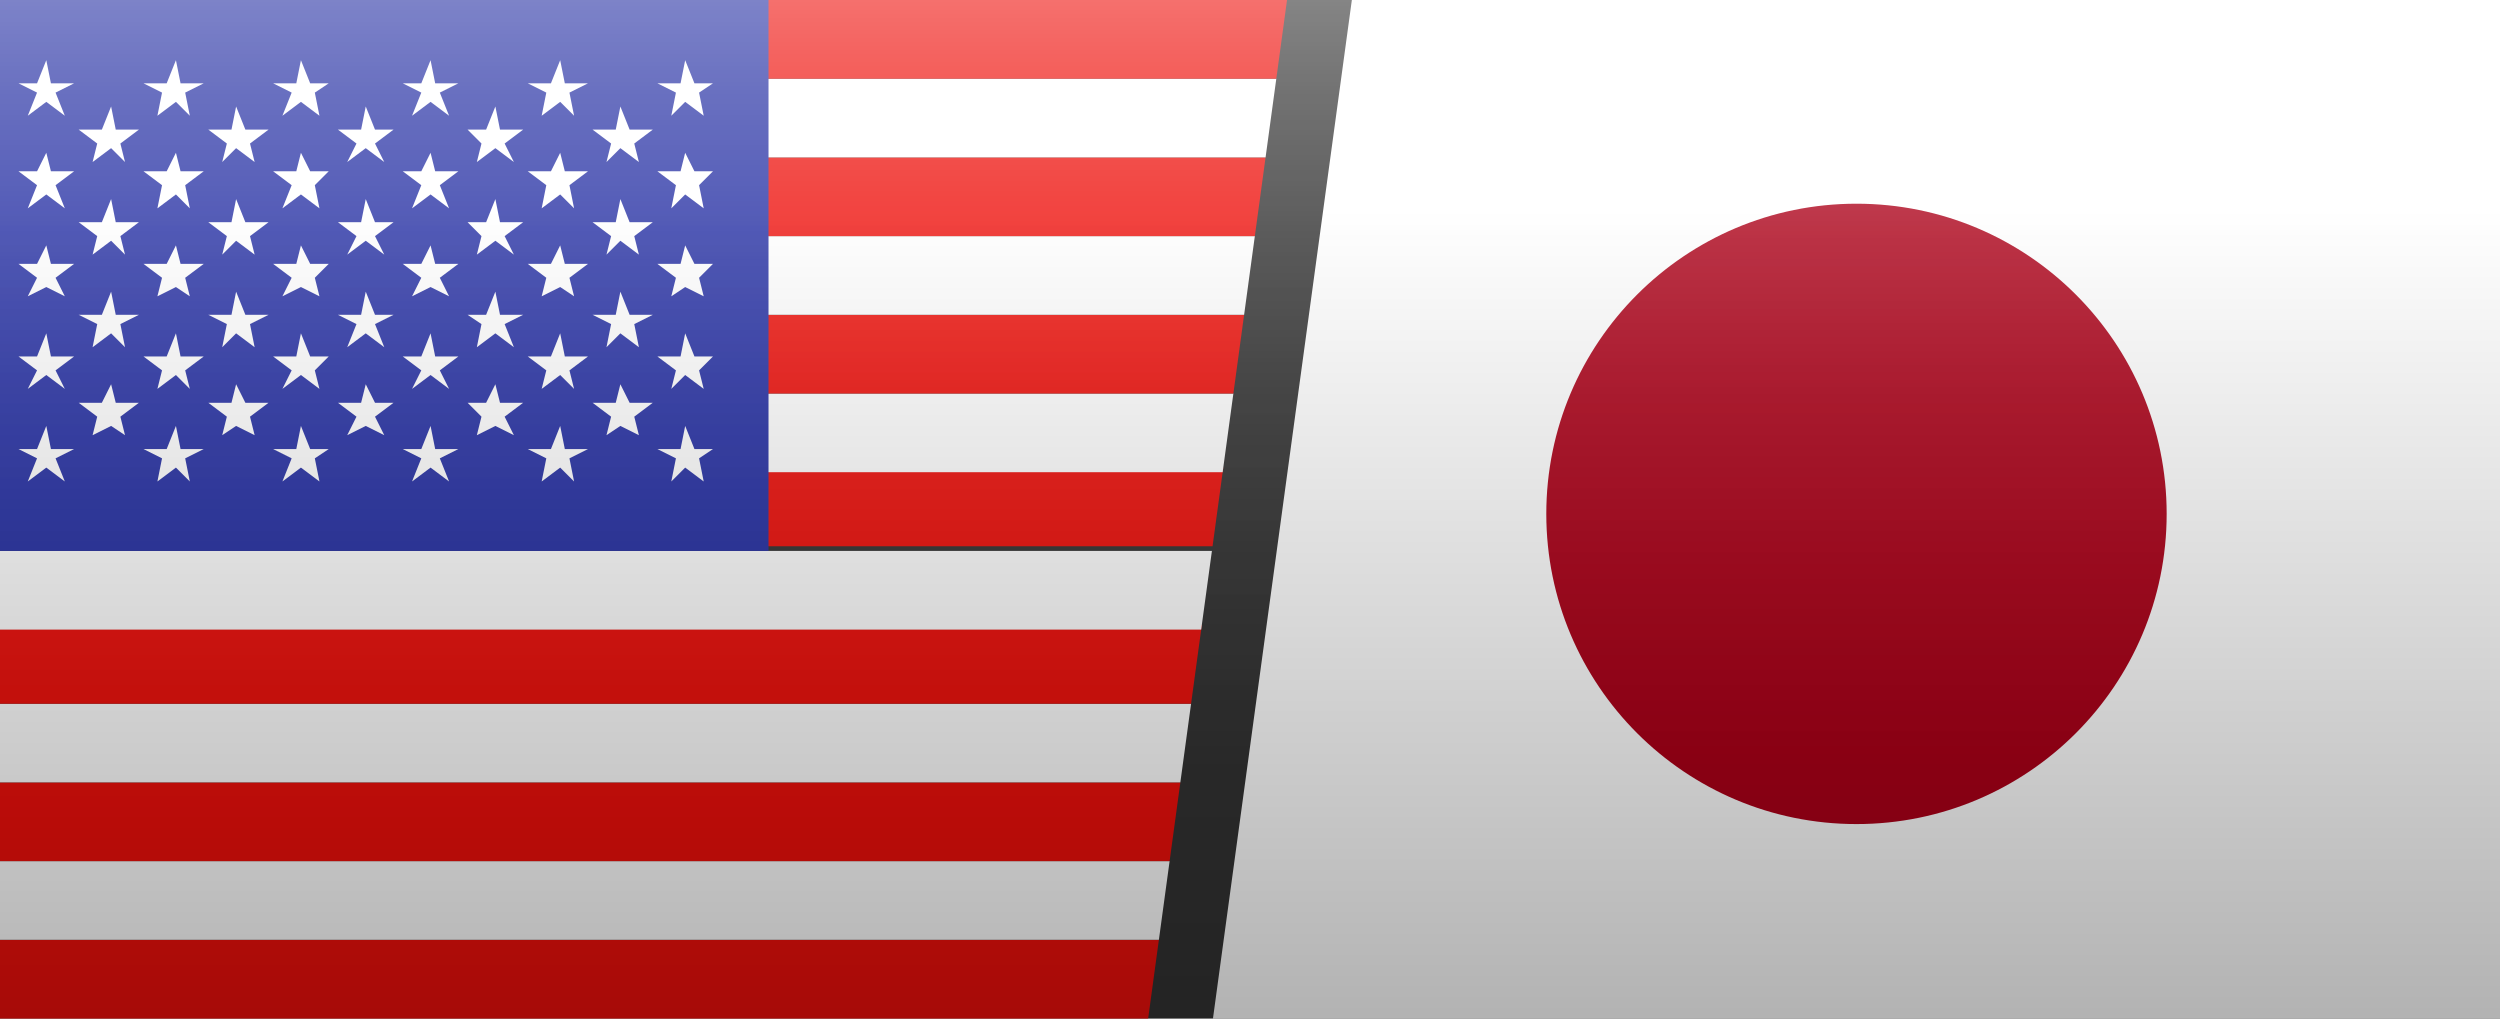
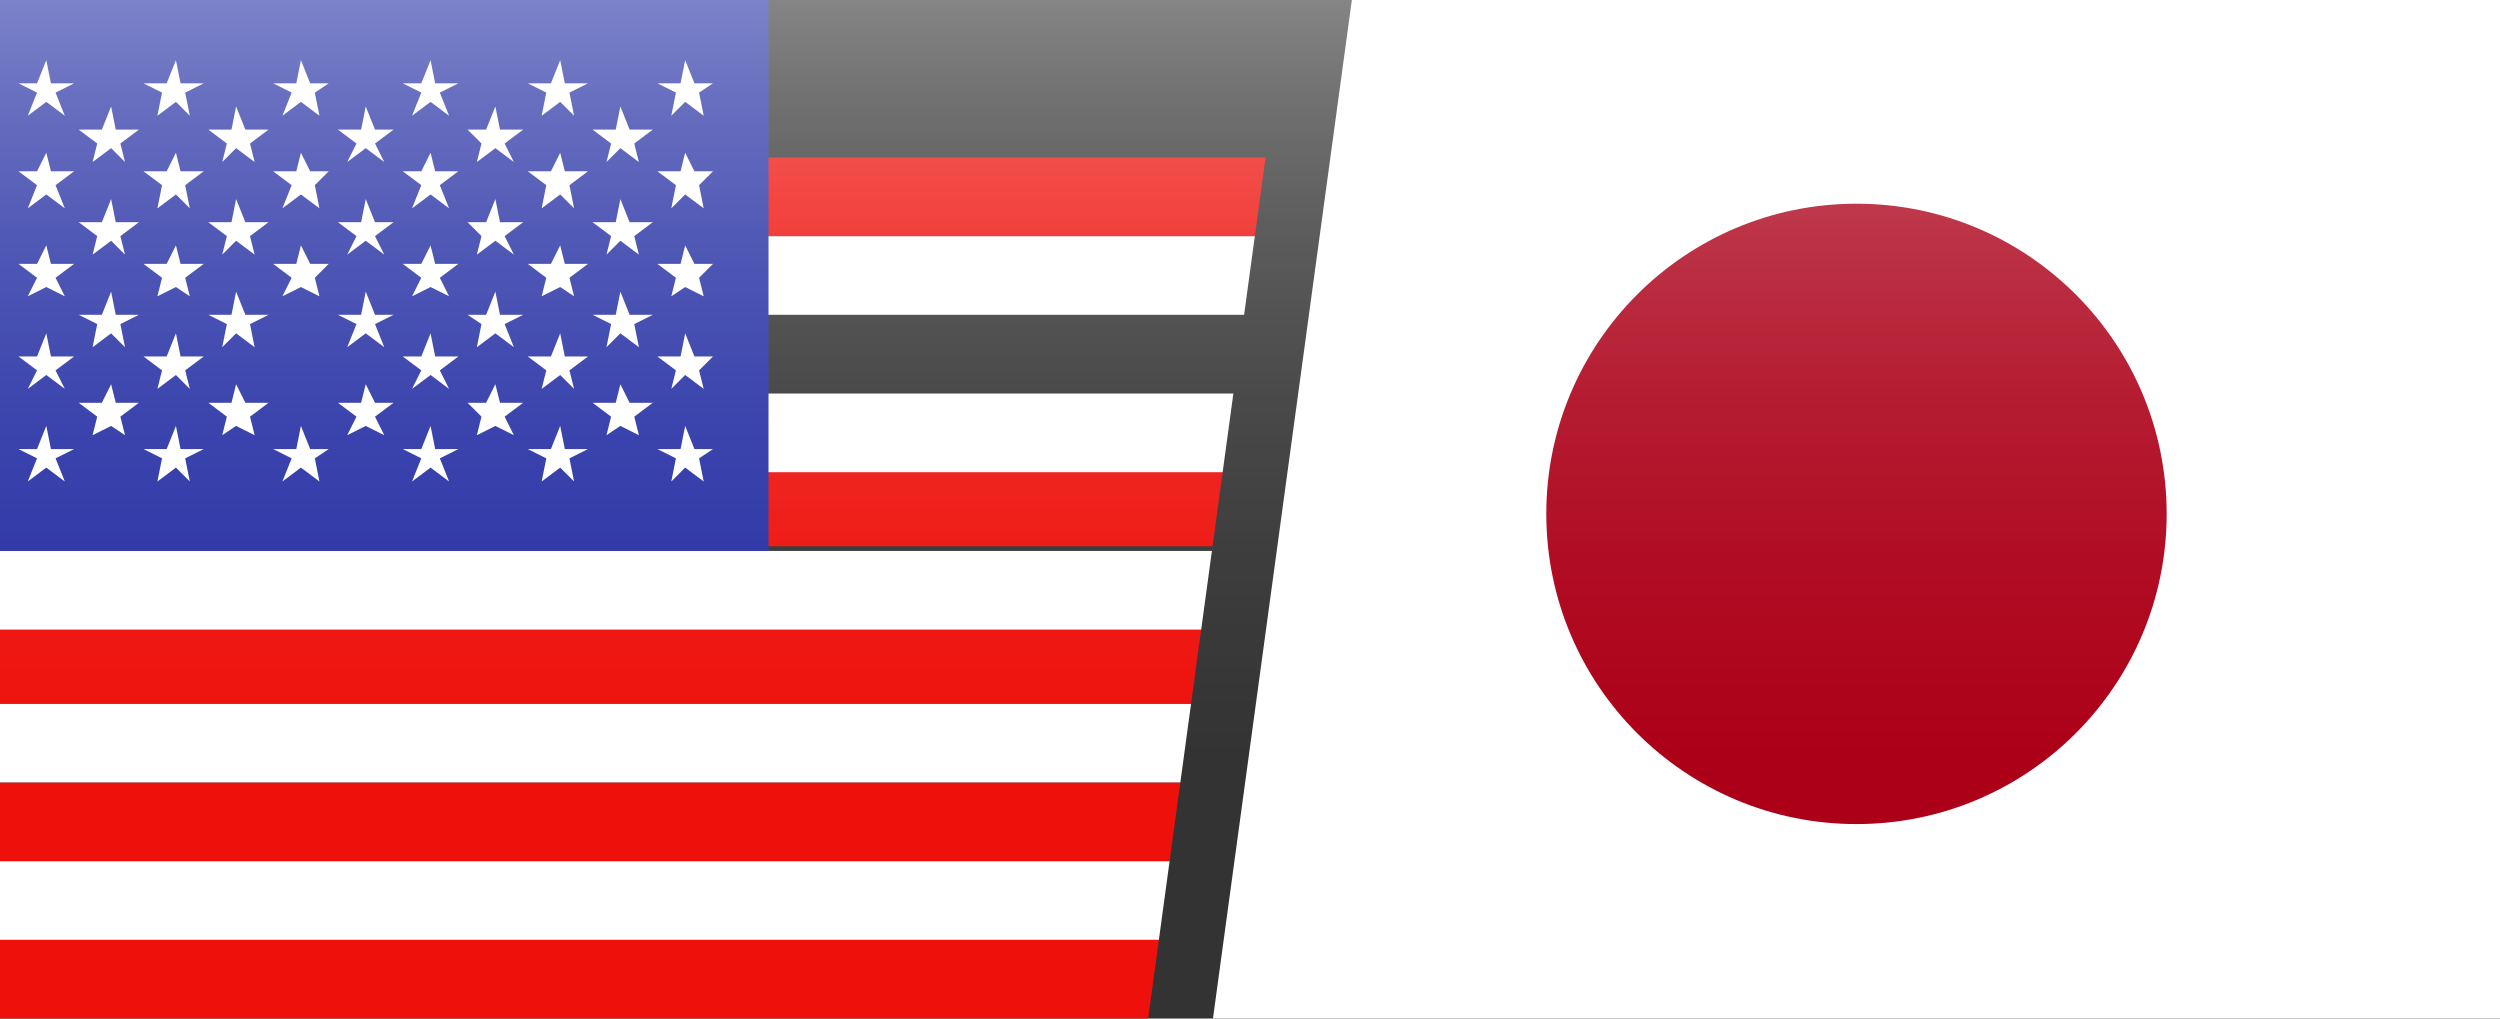
<svg xmlns="http://www.w3.org/2000/svg" xmlns:xlink="http://www.w3.org/1999/xlink" version="1.1" id="Layer_2_00000045589604698275586480000016730528589155015315_" x="0px" y="0px" viewBox="0 0 54 22" style="enable-background:new 0 0 54 22;" xml:space="preserve">
  <rect x="0" y="0" width="54" height="22" fill="#333333" stroke="none" />
  <style type="text/css">
	.st0{clip-path:url(#SVGID_00000050637650800593692950000008260684099431541382_);}
	.st1{clip-path:url(#SVGID_00000144323089644274862300000008078439769149860785_);}
	.st2{fill:#EE100B;}
	.st3{fill:#FFFFFF;}
	.st4{fill:#2630A4;}
	.st5{clip-path:url(#SVGID_00000171708108409984141790000011334822330434222518_);}
	.st6{clip-path:url(#SVGID_00000039099645301143168680000003617176212821257625_);}
	.st7{clip-path:url(#SVGID_00000055697051715623436610000009995965162300913054_);}
	.st8{fill:#AC0018;}
	.st9{fill:url(#SVGID_00000123441105354102657500000012968242068346222981_);}
	.st10{fill:url(#SVGID_00000044178171408788105070000012663264913740570253_);}
</style>
  <g id="Layer_1-2">
    <g>
      <g>
        <defs>
          <polygon id="SVGID_1_" points="24.8,22 0,22 0,0 27.8,0     " />
        </defs>
        <clipPath id="SVGID_00000030467956724601663200000003052862001865367186_">
          <use xlink:href="#SVGID_1_" style="overflow:visible;" />
        </clipPath>
        <g style="clip-path:url(#SVGID_00000030467956724601663200000003052862001865367186_);">
          <g id="USA">
            <g>
              <defs>
                <rect id="SVGID_00000024721483576854507650000001526554904156236985_" x="-0.6" width="37.7" height="22" />
              </defs>
              <clipPath id="SVGID_00000127037001065805772720000010318956194296074894_">
                <use xlink:href="#SVGID_00000024721483576854507650000001526554904156236985_" style="overflow:visible;" />
              </clipPath>
              <g style="clip-path:url(#SVGID_00000127037001065805772720000010318956194296074894_);">
                <g>
                  <rect x="-0.6" y="20.3" class="st2" width="37.7" height="1.7" />
                  <rect x="-0.6" y="18.6" class="st3" width="37.7" height="1.7" />
                  <rect x="-0.6" y="16.9" class="st2" width="37.7" height="1.7" />
                  <rect x="-0.6" y="15.2" class="st3" width="37.7" height="1.7" />
                  <rect x="-0.6" y="13.5" class="st2" width="37.7" height="1.7" />
                  <rect x="-0.6" y="11.9" class="st3" width="37.7" height="1.7" />
                  <rect x="-0.6" y="10.1" class="st2" width="37.7" height="1.7" />
                  <rect x="-0.6" y="8.5" class="st3" width="37.7" height="1.7" />
-                   <rect x="-0.6" y="6.8" class="st2" width="37.7" height="1.7" />
                  <rect x="-0.6" y="5.1" class="st3" width="37.7" height="1.7" />
                  <rect x="-0.6" y="3.4" class="st2" width="37.7" height="1.7" />
-                   <rect x="-0.6" y="1.7" class="st3" width="37.7" height="1.7" />
-                   <rect x="-0.6" class="st2" width="37.7" height="1.7" />
                  <rect x="-0.6" class="st4" width="17.2" height="11.9" />
                  <polygon class="st3" points="1,1.3 1.1,1.8 1.6,1.8 1.2,2 1.4,2.5 1,2.2 0.6,2.5 0.8,2 0.4,1.8 0.8,1.8         " />
                  <polygon class="st3" points="1,3.3 1.1,3.7 1.6,3.7 1.2,4 1.4,4.5 1,4.2 0.6,4.5 0.8,4 0.4,3.7 0.8,3.7         " />
                  <polygon class="st3" points="1,5.3 1.1,5.7 1.6,5.7 1.2,6 1.4,6.4 1,6.2 0.6,6.4 0.8,6 0.4,5.7 0.8,5.7         " />
                  <polygon class="st3" points="1,7.2 1.1,7.7 1.6,7.7 1.2,8 1.4,8.4 1,8.1 0.6,8.4 0.8,8 0.4,7.7 0.8,7.7         " />
                  <polygon class="st3" points="1,9.2 1.1,9.7 1.6,9.7 1.2,9.9 1.4,10.4 1,10.1 0.6,10.4 0.8,9.9 0.4,9.7 0.8,9.7         " />
                  <polygon class="st3" points="2.4,2.3 2.5,2.8 3,2.8 2.6,3.1 2.7,3.5 2.4,3.2 2,3.5 2.1,3.1 1.7,2.8 2.2,2.8         " />
                  <polygon class="st3" points="2.4,4.3 2.5,4.8 3,4.8 2.6,5.1 2.7,5.5 2.4,5.2 2,5.5 2.1,5.1 1.7,4.8 2.2,4.8         " />
                  <polygon class="st3" points="2.4,6.3 2.5,6.8 3,6.8 2.6,7 2.7,7.5 2.4,7.2 2,7.5 2.1,7 1.7,6.8 2.2,6.8         " />
                  <polygon class="st3" points="2.4,8.3 2.5,8.7 3,8.7 2.6,9 2.7,9.4 2.4,9.2 2,9.4 2.1,9 1.7,8.7 2.2,8.7         " />
                  <polygon class="st3" points="3.8,1.3 3.9,1.8 4.4,1.8 4,2 4.1,2.5 3.8,2.2 3.4,2.5 3.5,2 3.1,1.8 3.6,1.8         " />
                  <polygon class="st3" points="3.8,3.3 3.9,3.7 4.4,3.7 4,4 4.1,4.5 3.8,4.2 3.4,4.5 3.5,4 3.1,3.7 3.6,3.7         " />
                  <polygon class="st3" points="3.8,5.3 3.9,5.7 4.4,5.7 4,6 4.1,6.4 3.8,6.2 3.4,6.4 3.5,6 3.1,5.7 3.6,5.7         " />
                  <polygon class="st3" points="3.8,7.2 3.9,7.7 4.4,7.7 4,8 4.1,8.4 3.8,8.1 3.4,8.4 3.5,8 3.1,7.7 3.6,7.7         " />
                  <polygon class="st3" points="3.8,9.2 3.9,9.7 4.4,9.7 4,9.9 4.1,10.4 3.8,10.1 3.4,10.4 3.5,9.9 3.1,9.7 3.6,9.7                   " />
                  <polygon class="st3" points="5.1,2.3 5.3,2.8 5.8,2.8 5.4,3.1 5.5,3.5 5.1,3.2 4.8,3.5 4.9,3.1 4.5,2.8 5,2.8         " />
                  <polygon class="st3" points="5.1,4.3 5.3,4.8 5.8,4.8 5.4,5.1 5.5,5.5 5.1,5.2 4.8,5.5 4.9,5.1 4.5,4.8 5,4.8         " />
                  <polygon class="st3" points="5.1,6.3 5.3,6.8 5.8,6.8 5.4,7 5.5,7.5 5.1,7.2 4.8,7.5 4.9,7 4.5,6.8 5,6.8         " />
                  <polygon class="st3" points="5.1,8.3 5.3,8.7 5.8,8.7 5.4,9 5.5,9.4 5.1,9.2 4.8,9.4 4.9,9 4.5,8.7 5,8.7         " />
                  <polygon class="st3" points="6.5,1.3 6.7,1.8 7.1,1.8 6.8,2 6.9,2.5 6.5,2.2 6.1,2.5 6.3,2 5.9,1.8 6.4,1.8         " />
                  <polygon class="st3" points="6.5,3.3 6.7,3.7 7.1,3.7 6.8,4 6.9,4.5 6.5,4.2 6.1,4.5 6.3,4 5.9,3.7 6.4,3.7         " />
                  <polygon class="st3" points="6.5,5.3 6.7,5.7 7.1,5.7 6.8,6 6.9,6.4 6.5,6.2 6.1,6.4 6.3,6 5.9,5.7 6.4,5.7         " />
-                   <polygon class="st3" points="6.5,7.2 6.7,7.7 7.1,7.7 6.8,8 6.9,8.4 6.5,8.1 6.1,8.4 6.3,8 5.9,7.7 6.4,7.7         " />
                  <polygon class="st3" points="6.5,9.2 6.7,9.7 7.1,9.7 6.8,9.9 6.9,10.4 6.5,10.1 6.1,10.4 6.3,9.9 5.9,9.7 6.4,9.7                   " />
                  <polygon class="st3" points="7.9,2.3 8.1,2.8 8.5,2.8 8.1,3.1 8.3,3.5 7.9,3.2 7.5,3.5 7.7,3.1 7.3,2.8 7.8,2.8         " />
                  <polygon class="st3" points="7.9,4.3 8.1,4.8 8.5,4.8 8.1,5.1 8.3,5.5 7.9,5.2 7.5,5.5 7.7,5.1 7.3,4.8 7.8,4.8         " />
                  <polygon class="st3" points="7.9,6.3 8.1,6.8 8.5,6.8 8.1,7 8.3,7.5 7.9,7.2 7.5,7.5 7.7,7 7.3,6.8 7.8,6.8         " />
                  <polygon class="st3" points="7.9,8.3 8.1,8.7 8.5,8.7 8.1,9 8.3,9.4 7.9,9.2 7.5,9.4 7.7,9 7.3,8.7 7.8,8.7         " />
                  <polygon class="st3" points="9.3,1.3 9.4,1.8 9.9,1.8 9.5,2 9.7,2.5 9.3,2.2 8.9,2.5 9.1,2 8.7,1.8 9.1,1.8         " />
                  <polygon class="st3" points="9.3,3.3 9.4,3.7 9.9,3.7 9.5,4 9.7,4.5 9.3,4.2 8.9,4.5 9.1,4 8.7,3.7 9.1,3.7         " />
                  <polygon class="st3" points="9.3,5.3 9.4,5.7 9.9,5.7 9.5,6 9.7,6.4 9.3,6.2 8.9,6.4 9.1,6 8.7,5.7 9.1,5.7         " />
                  <polygon class="st3" points="9.3,7.2 9.4,7.7 9.9,7.7 9.5,8 9.7,8.4 9.3,8.1 8.9,8.4 9.1,8 8.7,7.7 9.1,7.7         " />
                  <polygon class="st3" points="9.3,9.2 9.4,9.7 9.9,9.7 9.5,9.9 9.7,10.4 9.3,10.1 8.9,10.4 9.1,9.9 8.7,9.7 9.1,9.7                   " />
                  <polygon class="st3" points="10.7,2.3 10.8,2.8 11.3,2.8 10.9,3.1 11.1,3.5 10.7,3.2 10.3,3.5 10.4,3.1 10.1,2.8 10.5,2.8                   " />
                  <polygon class="st3" points="10.7,4.3 10.8,4.8 11.3,4.8 10.9,5.1 11.1,5.5 10.7,5.2 10.3,5.5 10.4,5.1 10.1,4.8 10.5,4.8                   " />
                  <polygon class="st3" points="10.7,6.3 10.8,6.8 11.3,6.8 10.9,7 11.1,7.5 10.7,7.2 10.3,7.5 10.4,7 10.1,6.8 10.5,6.8                   " />
                  <polygon class="st3" points="10.7,8.3 10.8,8.7 11.3,8.7 10.9,9 11.1,9.4 10.7,9.2 10.3,9.4 10.4,9 10.1,8.7 10.5,8.7                   " />
                  <polygon class="st3" points="12.1,1.3 12.2,1.8 12.7,1.8 12.3,2 12.4,2.5 12.1,2.2 11.7,2.5 11.8,2 11.4,1.8 11.9,1.8                   " />
                  <polygon class="st3" points="12.1,3.3 12.2,3.7 12.7,3.7 12.3,4 12.4,4.5 12.1,4.2 11.7,4.5 11.8,4 11.4,3.7 11.9,3.7                   " />
                  <polygon class="st3" points="12.1,5.3 12.2,5.7 12.7,5.7 12.3,6 12.4,6.4 12.1,6.2 11.7,6.4 11.8,6 11.4,5.7 11.9,5.7                   " />
                  <polygon class="st3" points="12.1,7.2 12.2,7.7 12.7,7.7 12.3,8 12.4,8.4 12.1,8.1 11.7,8.4 11.8,8 11.4,7.7 11.9,7.7                   " />
                  <polygon class="st3" points="12.1,9.2 12.2,9.7 12.7,9.7 12.3,9.9 12.4,10.4 12.1,10.1 11.7,10.4 11.8,9.9 11.4,9.7           11.9,9.7         " />
                  <polygon class="st3" points="13.4,2.3 13.6,2.8 14.1,2.8 13.7,3.1 13.8,3.5 13.4,3.2 13.1,3.5 13.2,3.1 12.8,2.8 13.3,2.8                   " />
                  <polygon class="st3" points="13.4,4.3 13.6,4.8 14.1,4.8 13.7,5.1 13.8,5.5 13.4,5.2 13.1,5.5 13.2,5.1 12.8,4.8 13.3,4.8                   " />
                  <polygon class="st3" points="13.4,6.3 13.6,6.8 14.1,6.8 13.7,7 13.8,7.5 13.4,7.2 13.1,7.5 13.2,7 12.8,6.8 13.3,6.8                   " />
                  <polygon class="st3" points="13.4,8.3 13.6,8.7 14.1,8.7 13.7,9 13.8,9.4 13.4,9.2 13.1,9.4 13.2,9 12.8,8.7 13.3,8.7                   " />
                  <polygon class="st3" points="14.8,1.3 15,1.8 15.4,1.8 15.1,2 15.2,2.5 14.8,2.2 14.5,2.5 14.6,2 14.2,1.8 14.7,1.8                   " />
                  <polygon class="st3" points="14.8,3.3 15,3.7 15.4,3.7 15.1,4 15.2,4.5 14.8,4.2 14.5,4.5 14.6,4 14.2,3.7 14.7,3.7                   " />
                  <polygon class="st3" points="14.8,5.3 15,5.7 15.4,5.7 15.1,6 15.2,6.4 14.8,6.2 14.5,6.4 14.6,6 14.2,5.7 14.7,5.7                   " />
                  <polygon class="st3" points="14.8,7.2 15,7.7 15.4,7.7 15.1,8 15.2,8.4 14.8,8.1 14.5,8.4 14.6,8 14.2,7.7 14.7,7.7                   " />
                  <polygon class="st3" points="14.8,9.2 15,9.7 15.4,9.7 15.1,9.9 15.2,10.4 14.8,10.1 14.5,10.4 14.6,9.9 14.2,9.7 14.7,9.7                   " />
                </g>
              </g>
            </g>
          </g>
        </g>
      </g>
      <g>
        <defs>
          <polygon id="SVGID_00000114796643892460713070000010604317479490315950_" points="54,22 26.2,22 29.2,0 54,0     " />
        </defs>
        <clipPath id="SVGID_00000175319011801100613480000014022522403608686978_">
          <use xlink:href="#SVGID_00000114796643892460713070000010604317479490315950_" style="overflow:visible;" />
        </clipPath>
        <g style="clip-path:url(#SVGID_00000175319011801100613480000014022522403608686978_);">
          <g id="JAPAN">
            <g>
              <defs>
                <rect id="SVGID_00000112590815397750659060000015429399133345556103_" x="21" width="38.1" height="22.2" />
              </defs>
              <clipPath id="SVGID_00000109733152384913750820000007364686608689939104_">
                <use xlink:href="#SVGID_00000112590815397750659060000015429399133345556103_" style="overflow:visible;" />
              </clipPath>
              <g style="clip-path:url(#SVGID_00000109733152384913750820000007364686608689939104_);">
                <rect x="21" class="st3" width="38.1" height="22.2" />
                <g>
                  <defs>
                    <rect id="SVGID_00000162325071386622923600000009764020767154215087_" x="21" width="38.1" height="22.2" />
                  </defs>
                  <clipPath id="SVGID_00000183945525889012132270000005227315447534096526_">
                    <use xlink:href="#SVGID_00000162325071386622923600000009764020767154215087_" style="overflow:visible;" />
                  </clipPath>
                  <g style="clip-path:url(#SVGID_00000183945525889012132270000005227315447534096526_);">
                    <path class="st8" d="M40.1,4.4c3.7,0,6.7,3,6.7,6.7s-3,6.7-6.7,6.7s-6.7-3-6.7-6.7S36.4,4.4,40.1,4.4" />
                  </g>
                </g>
              </g>
            </g>
          </g>
        </g>
      </g>
      <g>
        <linearGradient id="SVGID_00000161596149409240057100000014879338066356709797_" gradientUnits="userSpaceOnUse" x1="27" y1="1078" x2="27" y2="1056" gradientTransform="matrix(1 0 0 1 0 -1056)">
          <stop offset="0" style="stop-color:#FFFFFF;stop-opacity:0" />
          <stop offset="0.26" style="stop-color:#FFFFFF;stop-opacity:0" />
          <stop offset="0.45" style="stop-color:#FFFFFF;stop-opacity:5.000000e-02" />
          <stop offset="0.61" style="stop-color:#FFFFFF;stop-opacity:0.11" />
          <stop offset="0.77" style="stop-color:#FFFFFF;stop-opacity:0.2" />
          <stop offset="0.91" style="stop-color:#FFFFFF;stop-opacity:0.31" />
          <stop offset="1" style="stop-color:#FFFFFF;stop-opacity:0.4" />
        </linearGradient>
        <rect style="fill:url(#SVGID_00000161596149409240057100000014879338066356709797_);" width="54" height="22" />
        <linearGradient id="SVGID_00000141428383437510286240000008438869262188872833_" gradientUnits="userSpaceOnUse" x1="-4593.26" y1="-706.41" x2="-4593.26" y2="-723.9" gradientTransform="matrix(-1 0 0 -1 -4566.26 -701.9)">
          <stop offset="0" style="stop-color:#000000;stop-opacity:0" />
          <stop offset="1" style="stop-color:#000000;stop-opacity:0.3" />
        </linearGradient>
-         <rect y="4.5" style="fill:url(#SVGID_00000141428383437510286240000008438869262188872833_);" width="54" height="17.5" />
      </g>
    </g>
  </g>
</svg>